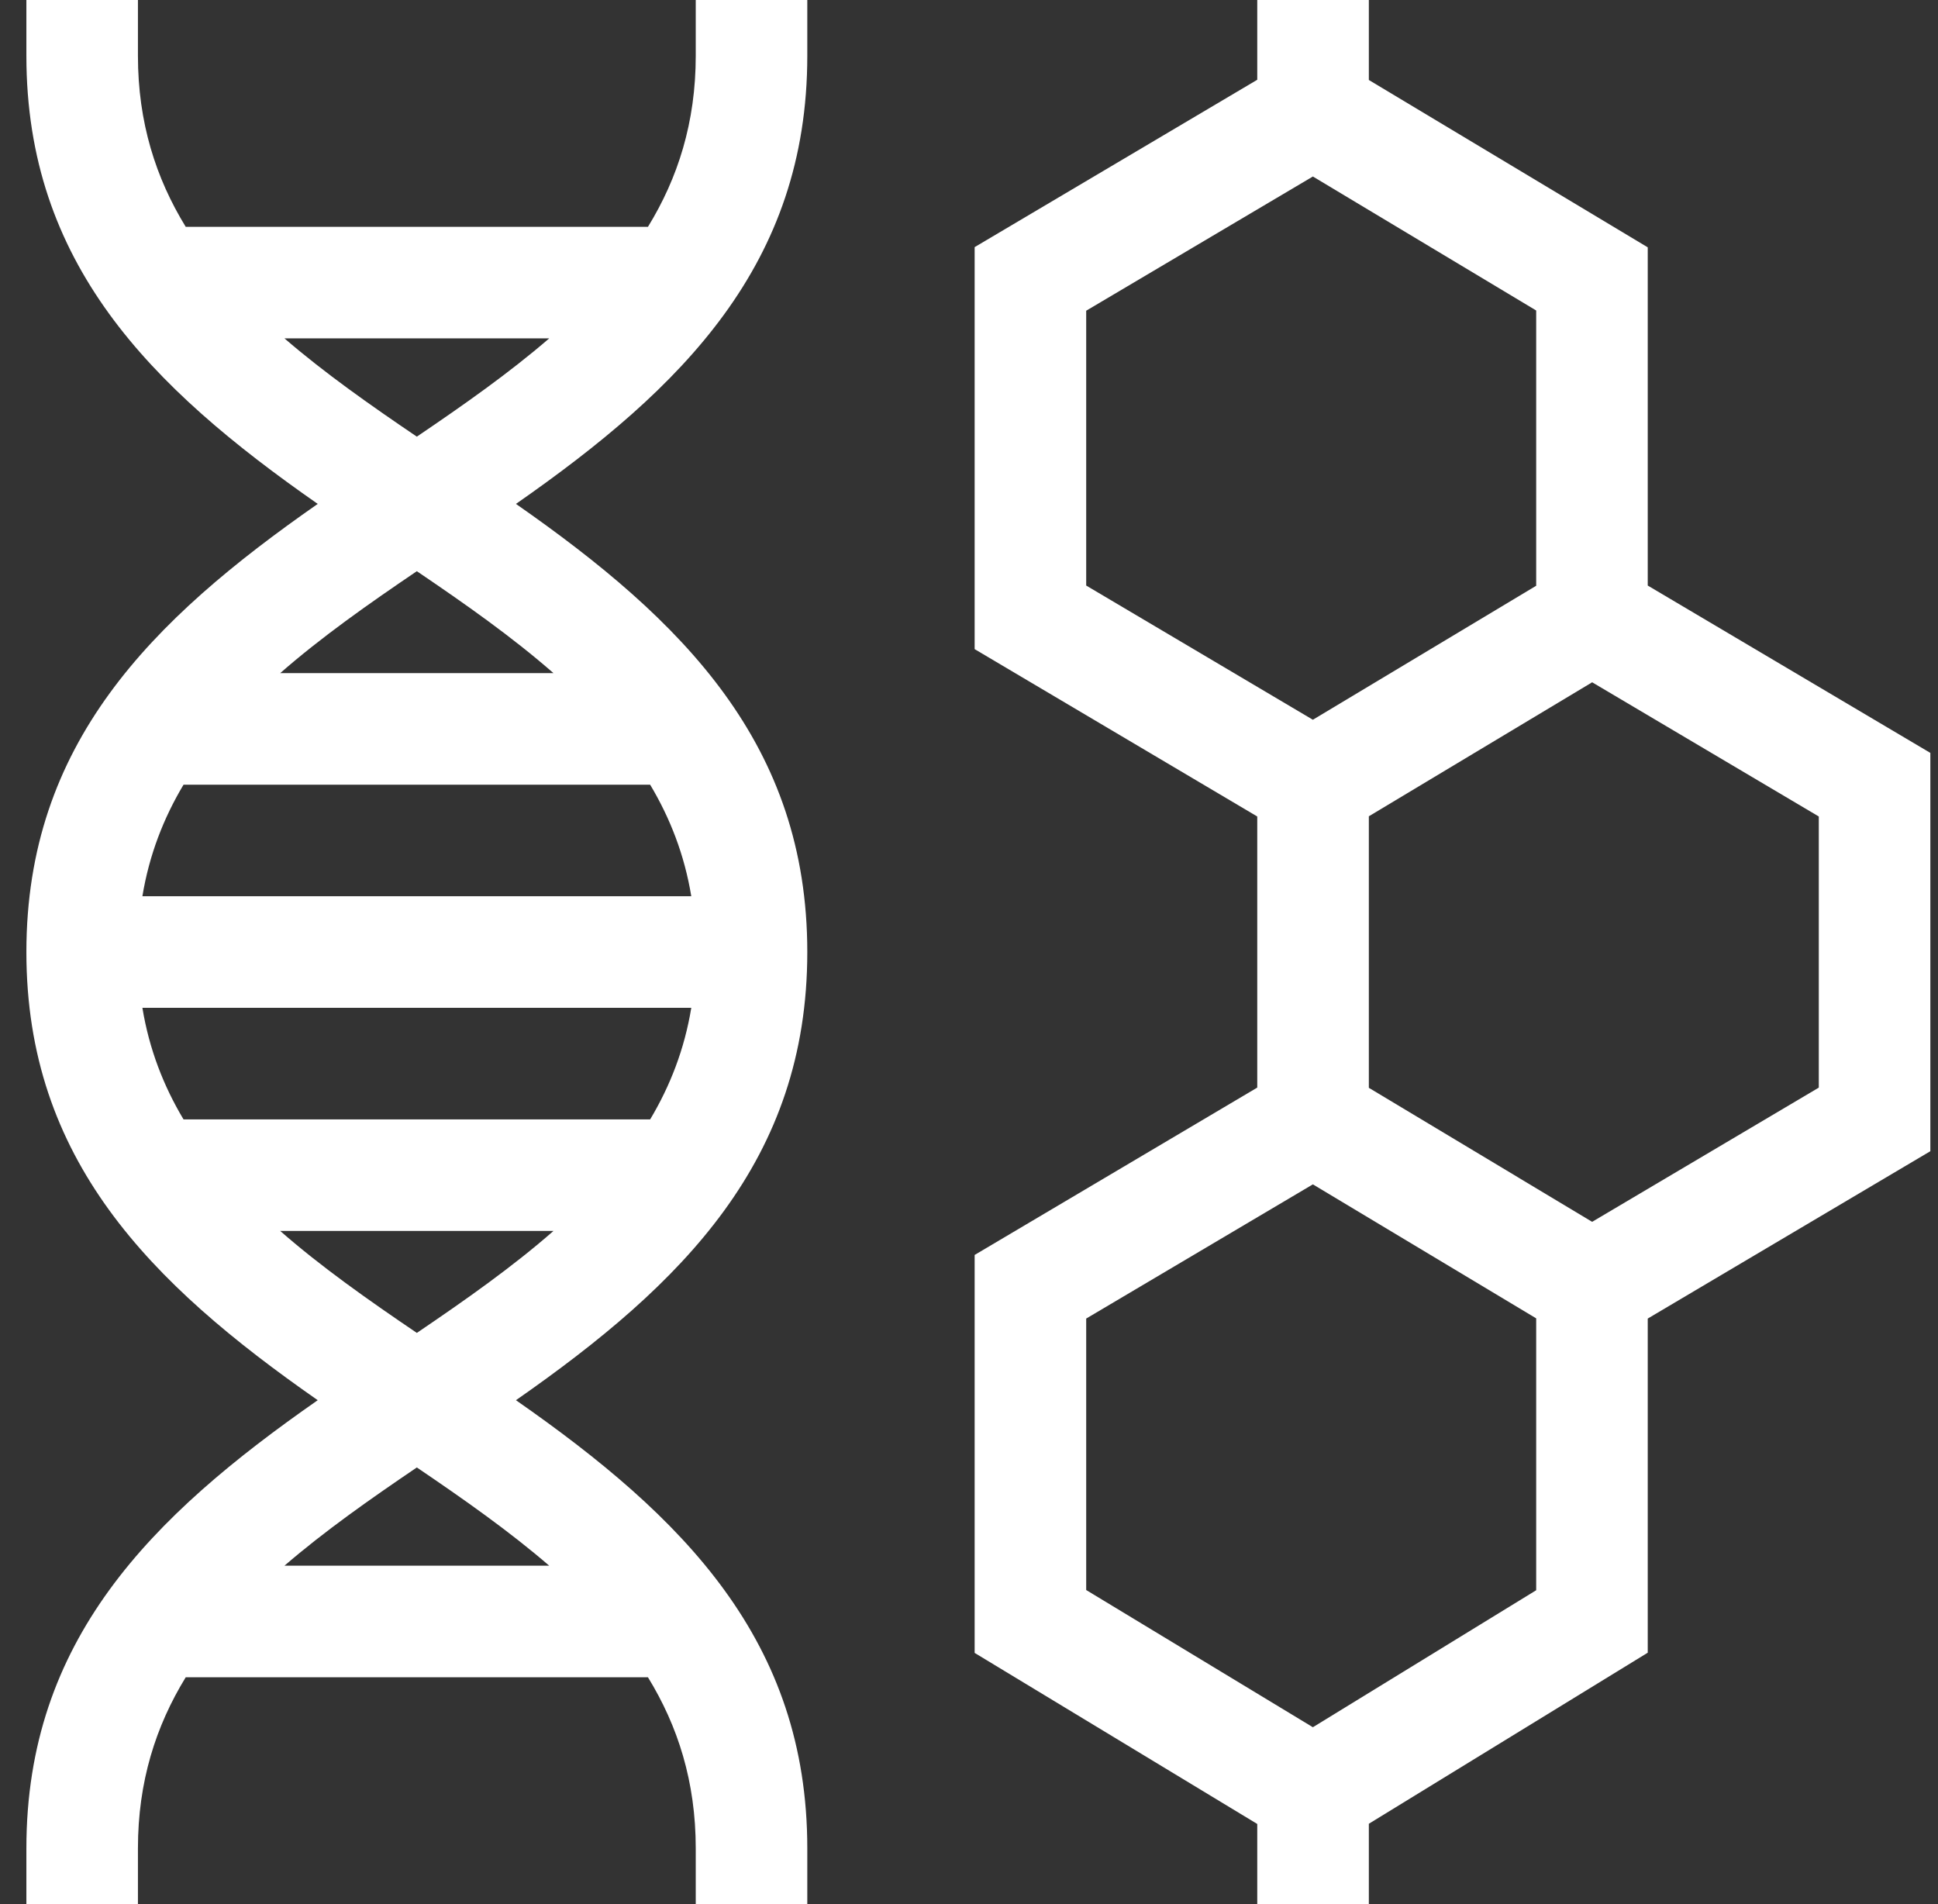
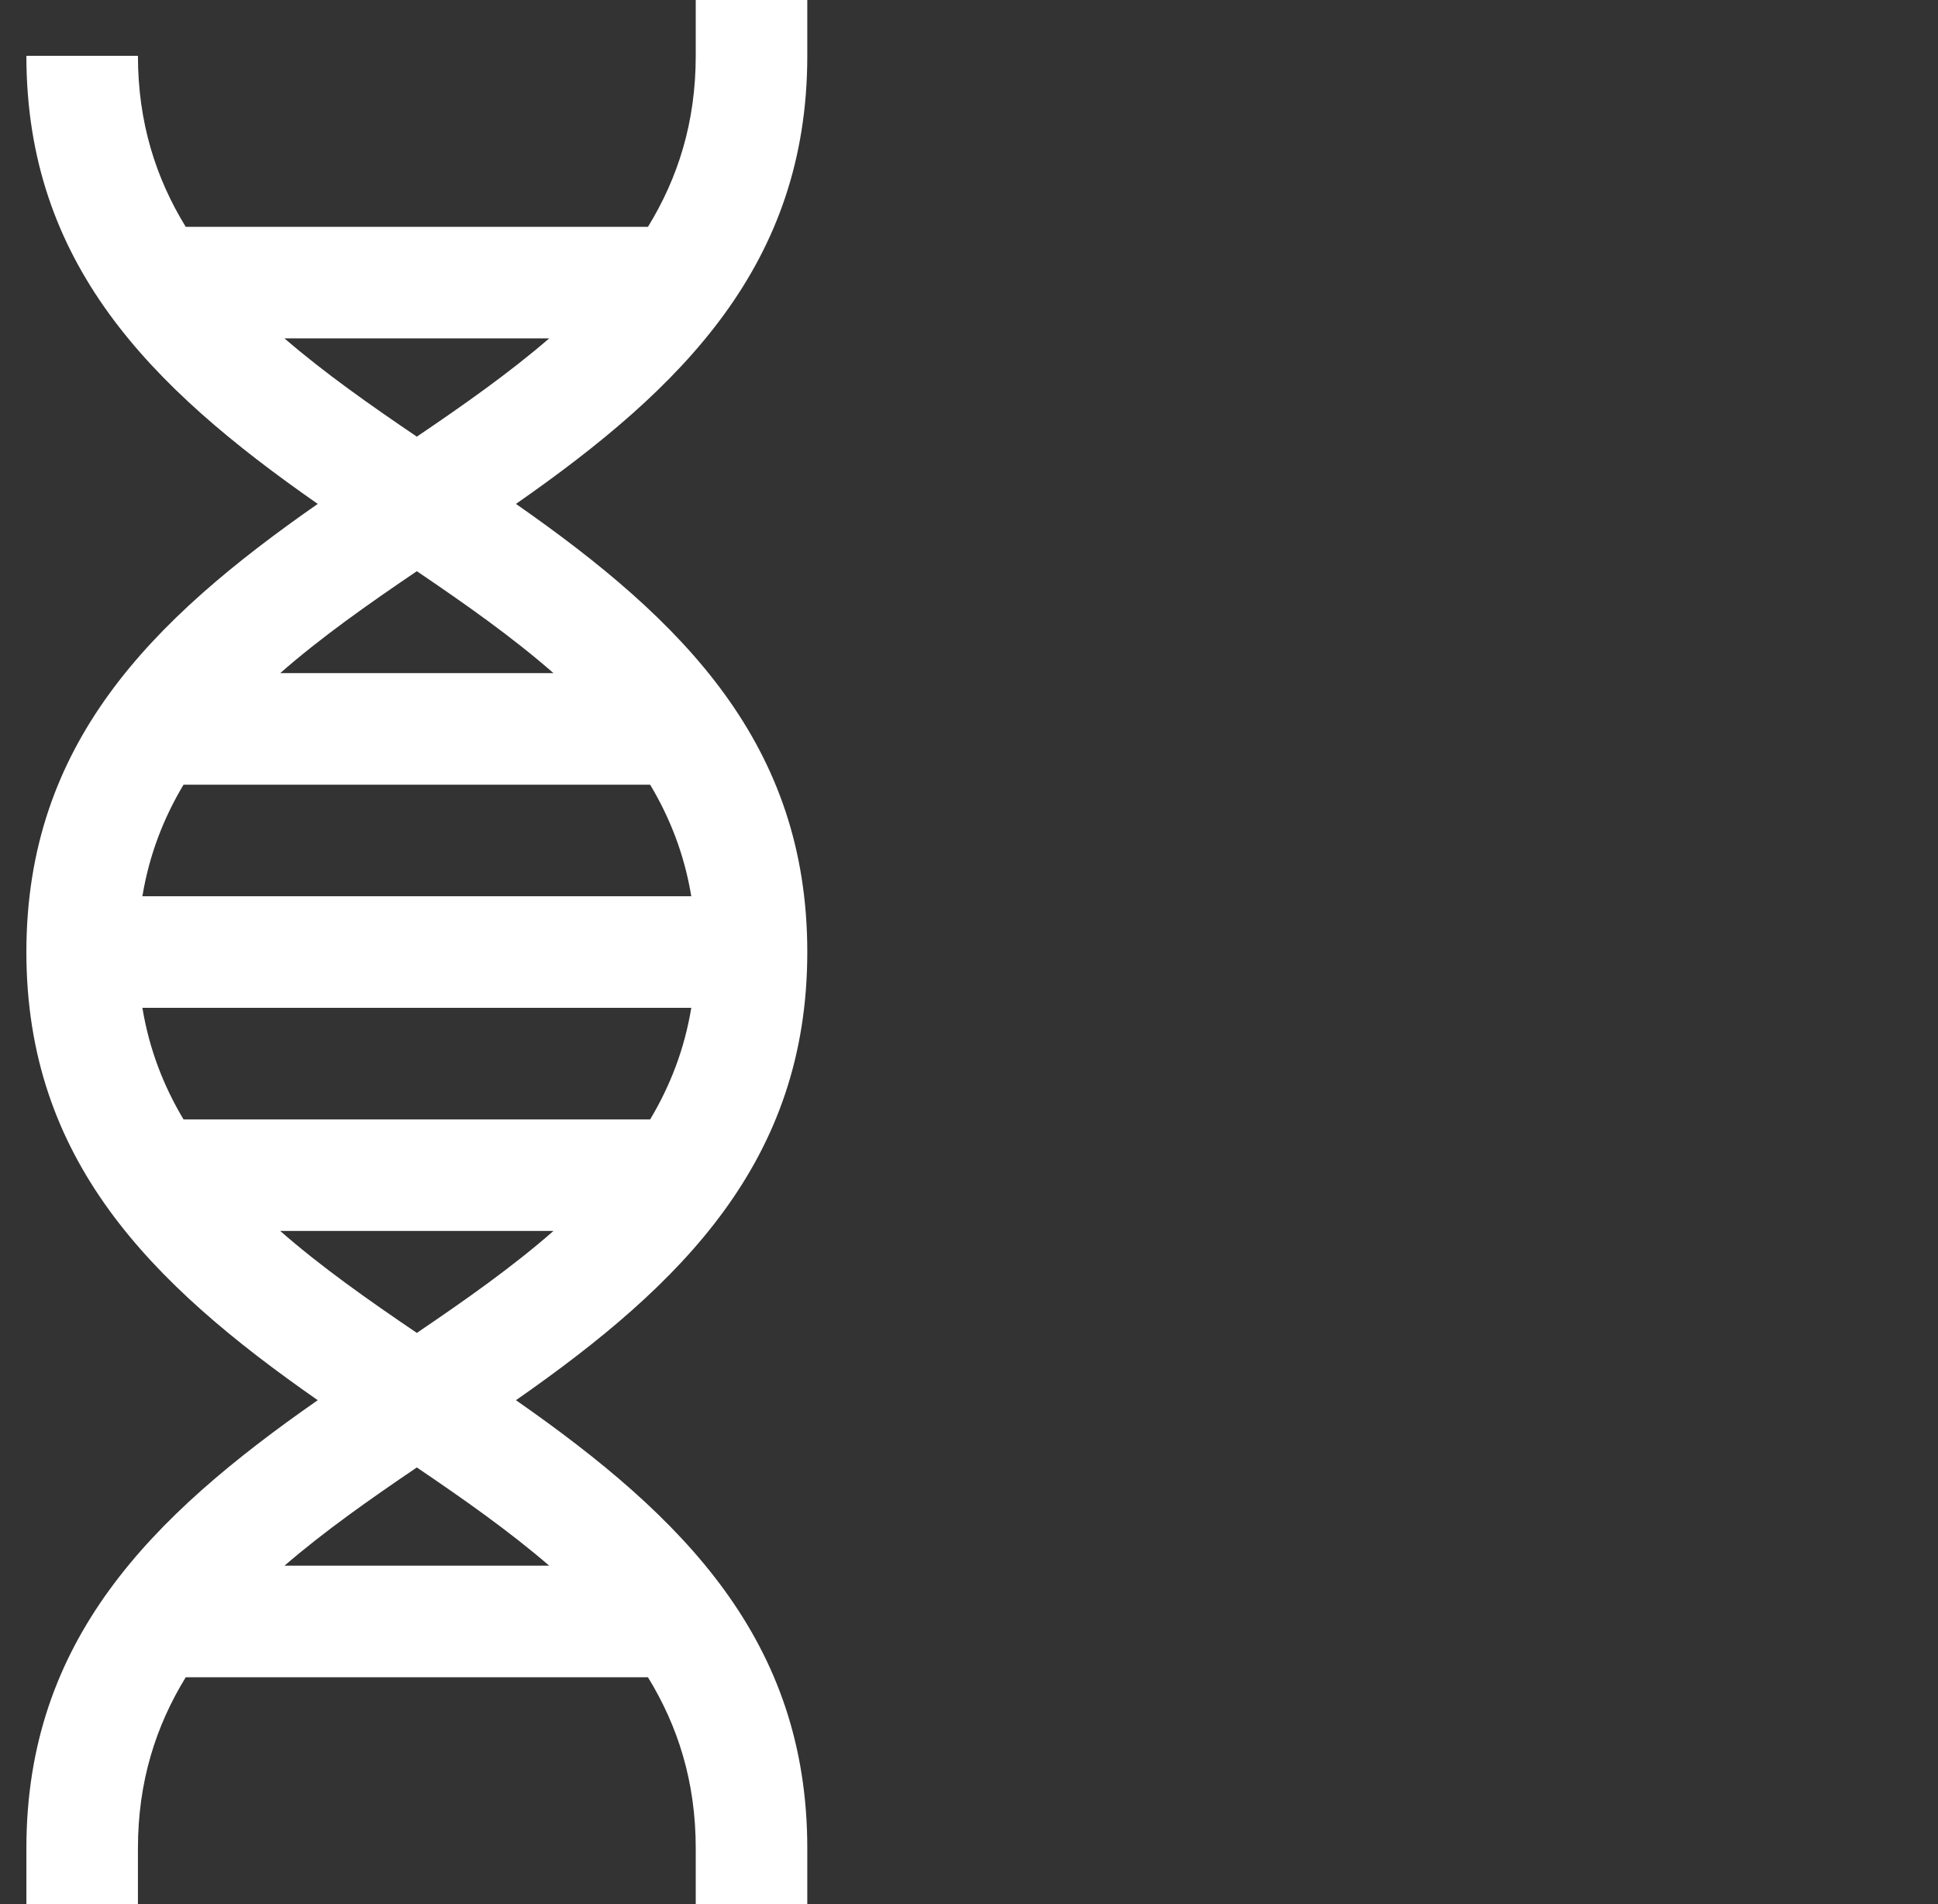
<svg xmlns="http://www.w3.org/2000/svg" width="57" height="56" viewBox="0 0 57 56" fill="none">
  <rect x="0" y="0" width="57" height="56" fill="#333333" stroke="none" />
  <g clip-path="url(#clip0_51_984)">
-     <path d="M4.057 54.359C4.057 52.4 4.583 50.762 5.463 49.328H19.057C19.938 50.762 20.463 52.4 20.463 54.359V56H23.744V54.359C23.744 48.262 20.116 44.624 15.175 41.18C20.087 37.756 23.744 34.122 23.744 28C23.744 21.903 20.116 18.264 15.175 14.82C20.087 11.397 23.744 7.762 23.744 1.641V0H20.463V1.641C20.463 3.6 19.938 5.238 19.057 6.672H5.463C4.583 5.238 4.057 3.6 4.057 1.641V0H0.776V1.641C0.776 7.738 4.404 11.376 9.345 14.82C4.433 18.244 0.776 21.878 0.776 28C0.776 34.097 4.404 37.736 9.345 41.18C4.433 44.603 0.776 48.238 0.776 54.359V56H4.057V54.359ZM8.367 46.047C9.544 45.032 10.878 44.094 12.26 43.158C13.642 44.094 14.976 45.032 16.153 46.047H8.367ZM12.26 39.201C10.829 38.231 9.448 37.26 8.241 36.202H16.279C15.072 37.26 13.691 38.231 12.26 39.201ZM16.279 19.797H8.241C9.448 18.74 10.829 17.768 12.26 16.799C13.691 17.768 15.072 18.74 16.279 19.797ZM12.26 12.842C10.878 11.906 9.544 10.968 8.367 9.952H16.153C14.976 10.968 13.642 11.906 12.26 12.842ZM5.398 23.078H19.122C19.711 24.063 20.132 25.145 20.332 26.359H4.188C4.388 25.145 4.809 24.063 5.398 23.078ZM4.188 29.64H20.332C20.132 30.855 19.711 31.937 19.122 32.922H5.398C4.809 31.937 4.388 30.855 4.188 29.64Z" fill="white" />
-     <path d="M48.463 7.274L40.26 2.352V0H36.978V2.346L28.666 7.268V19.091L36.978 24.013V31.986L28.666 36.908V48.612L36.978 53.643V56H40.26V53.637L48.463 48.606V38.779L56.775 33.857V22.143L48.463 17.221V7.274ZM31.947 9.138L38.614 5.191L45.182 9.132V17.227L38.614 21.168L31.947 17.221V9.138ZM45.182 46.769L38.614 50.798L31.947 46.763V38.779L38.614 34.832L45.182 38.773V46.769ZM53.494 31.987L46.828 35.934L40.26 31.993V24.007L46.828 20.066L53.494 24.013V31.987Z" fill="white" />
+     <path d="M4.057 54.359C4.057 52.4 4.583 50.762 5.463 49.328H19.057C19.938 50.762 20.463 52.4 20.463 54.359V56H23.744V54.359C23.744 48.262 20.116 44.624 15.175 41.18C20.087 37.756 23.744 34.122 23.744 28C23.744 21.903 20.116 18.264 15.175 14.82C20.087 11.397 23.744 7.762 23.744 1.641V0H20.463V1.641C20.463 3.6 19.938 5.238 19.057 6.672H5.463C4.583 5.238 4.057 3.6 4.057 1.641H0.776V1.641C0.776 7.738 4.404 11.376 9.345 14.82C4.433 18.244 0.776 21.878 0.776 28C0.776 34.097 4.404 37.736 9.345 41.18C4.433 44.603 0.776 48.238 0.776 54.359V56H4.057V54.359ZM8.367 46.047C9.544 45.032 10.878 44.094 12.26 43.158C13.642 44.094 14.976 45.032 16.153 46.047H8.367ZM12.26 39.201C10.829 38.231 9.448 37.26 8.241 36.202H16.279C15.072 37.26 13.691 38.231 12.26 39.201ZM16.279 19.797H8.241C9.448 18.74 10.829 17.768 12.26 16.799C13.691 17.768 15.072 18.74 16.279 19.797ZM12.26 12.842C10.878 11.906 9.544 10.968 8.367 9.952H16.153C14.976 10.968 13.642 11.906 12.26 12.842ZM5.398 23.078H19.122C19.711 24.063 20.132 25.145 20.332 26.359H4.188C4.388 25.145 4.809 24.063 5.398 23.078ZM4.188 29.64H20.332C20.132 30.855 19.711 31.937 19.122 32.922H5.398C4.809 31.937 4.388 30.855 4.188 29.64Z" fill="white" />
  </g>
  <defs>
    <clipPath id="clip0_51_984">
      <rect width="56" height="56" fill="white" transform="translate(0.776)" />
    </clipPath>
  </defs>
</svg>